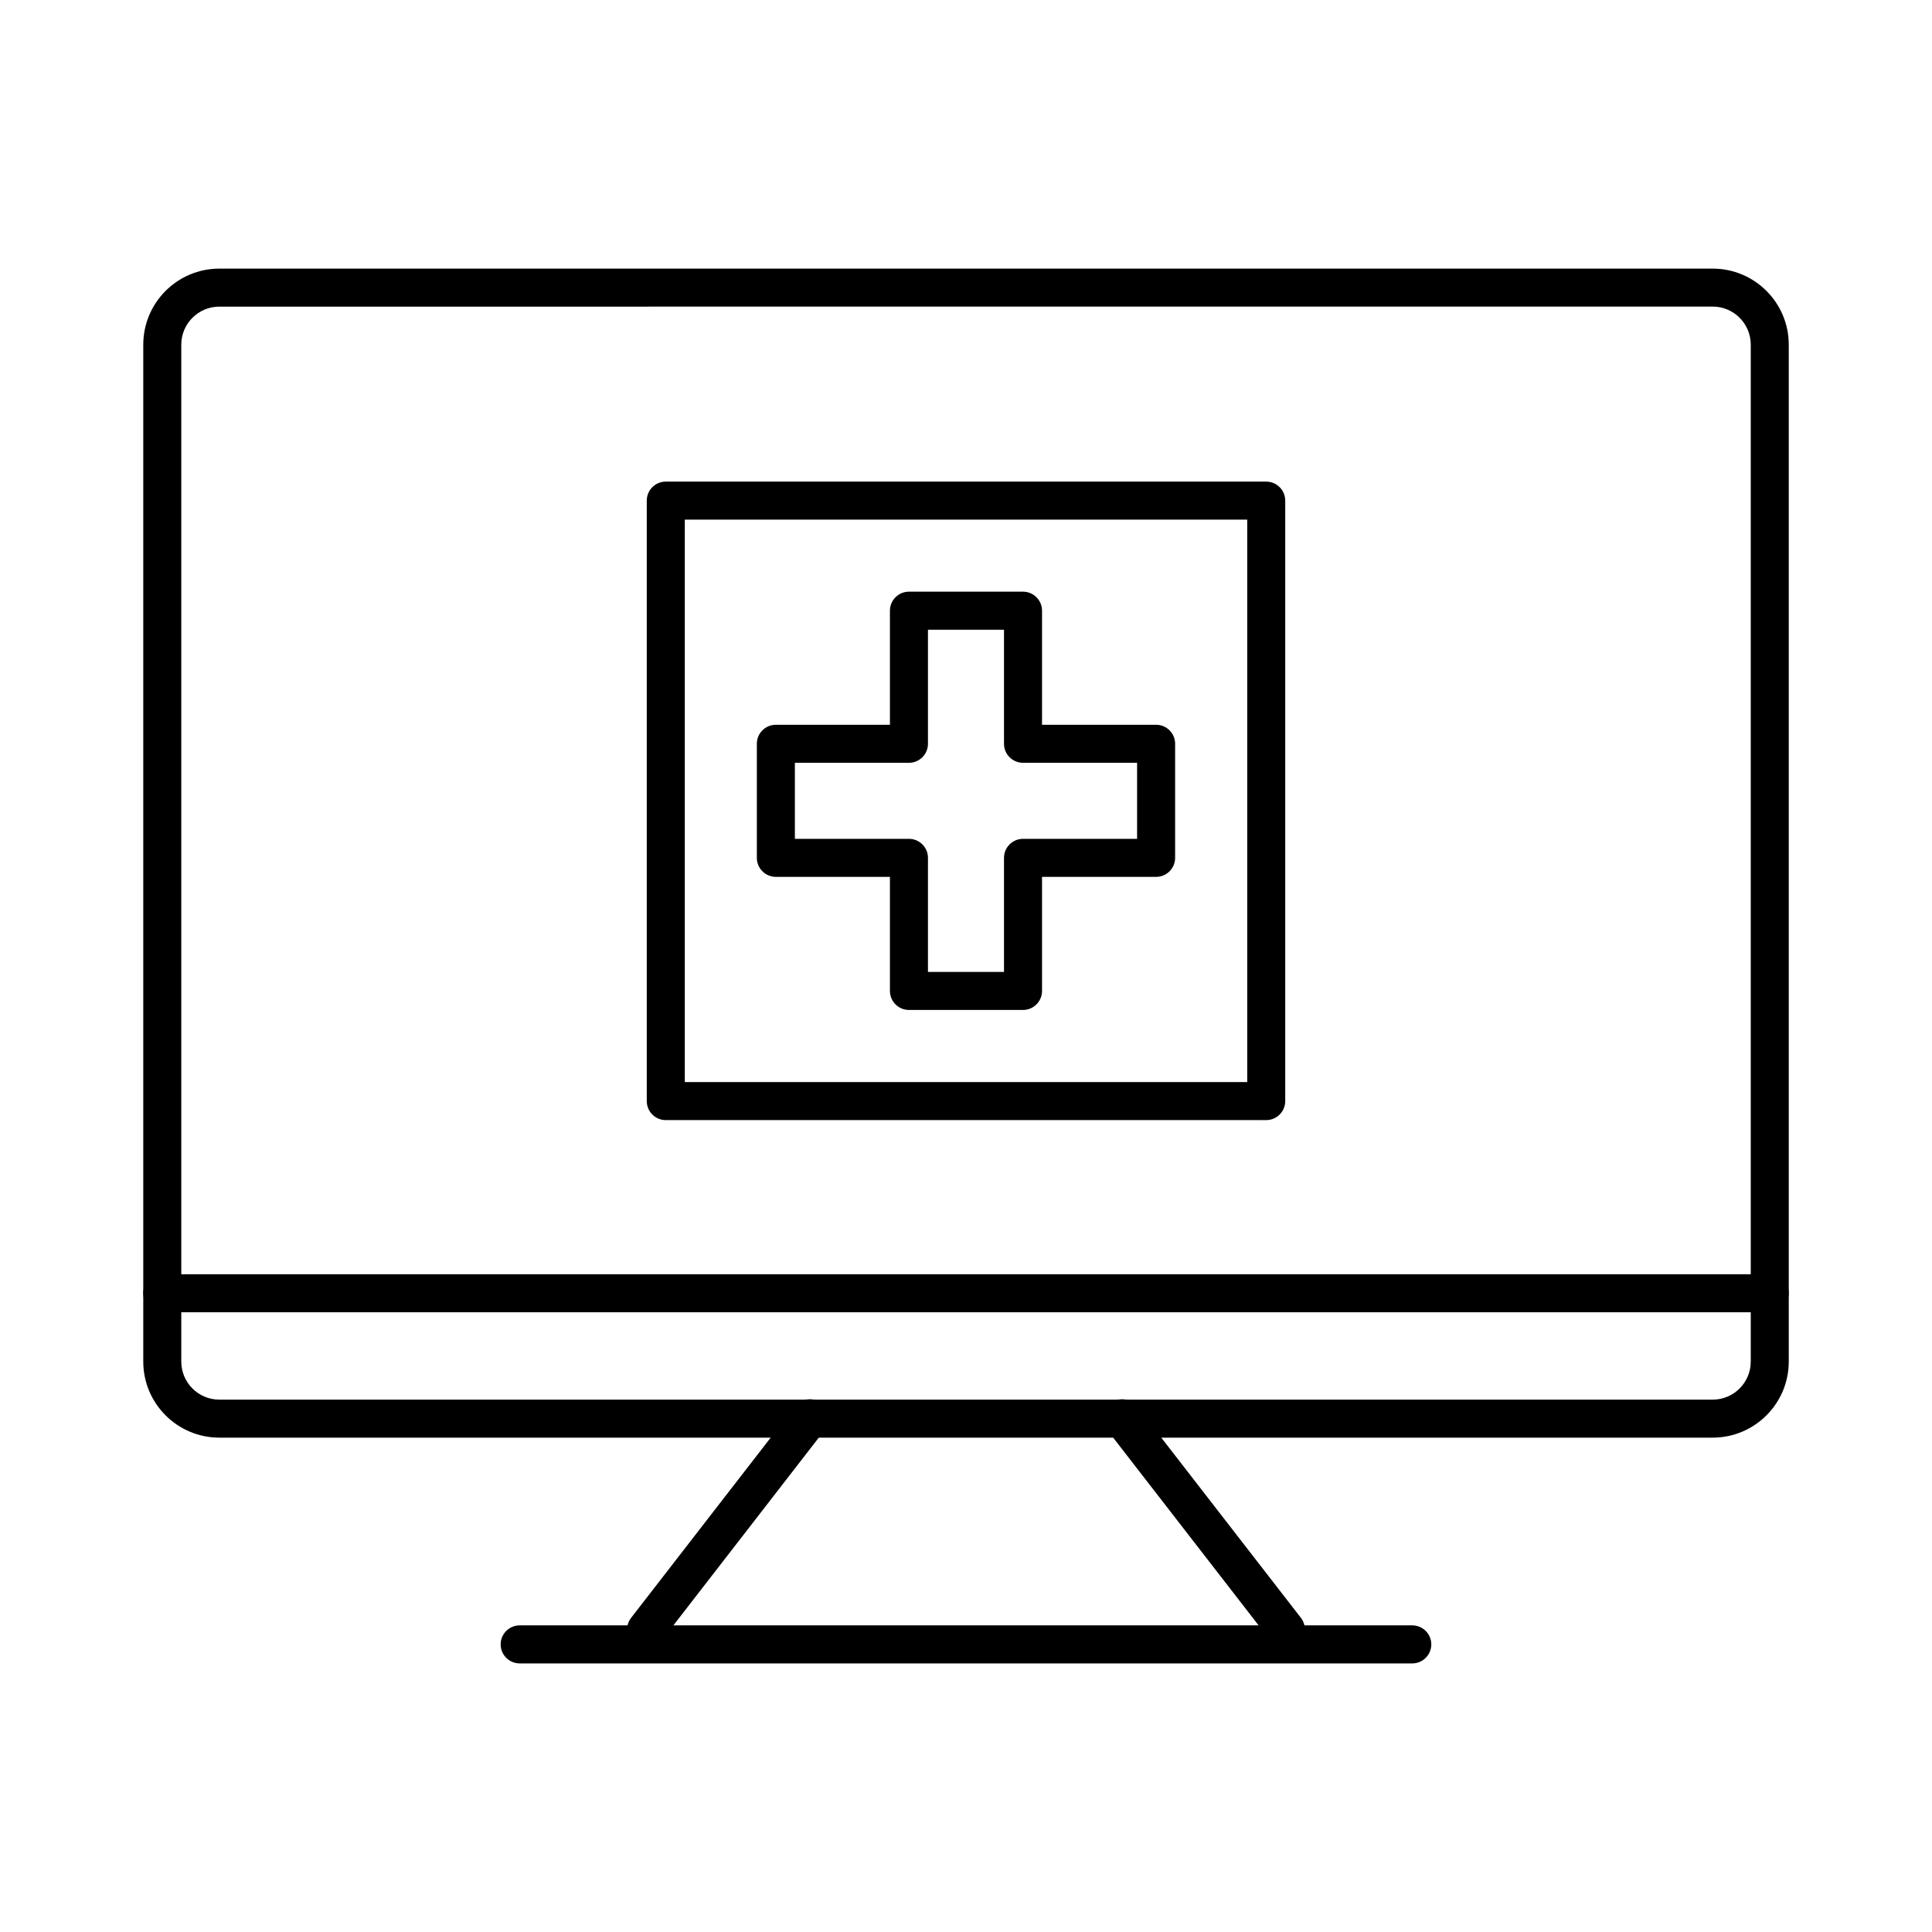
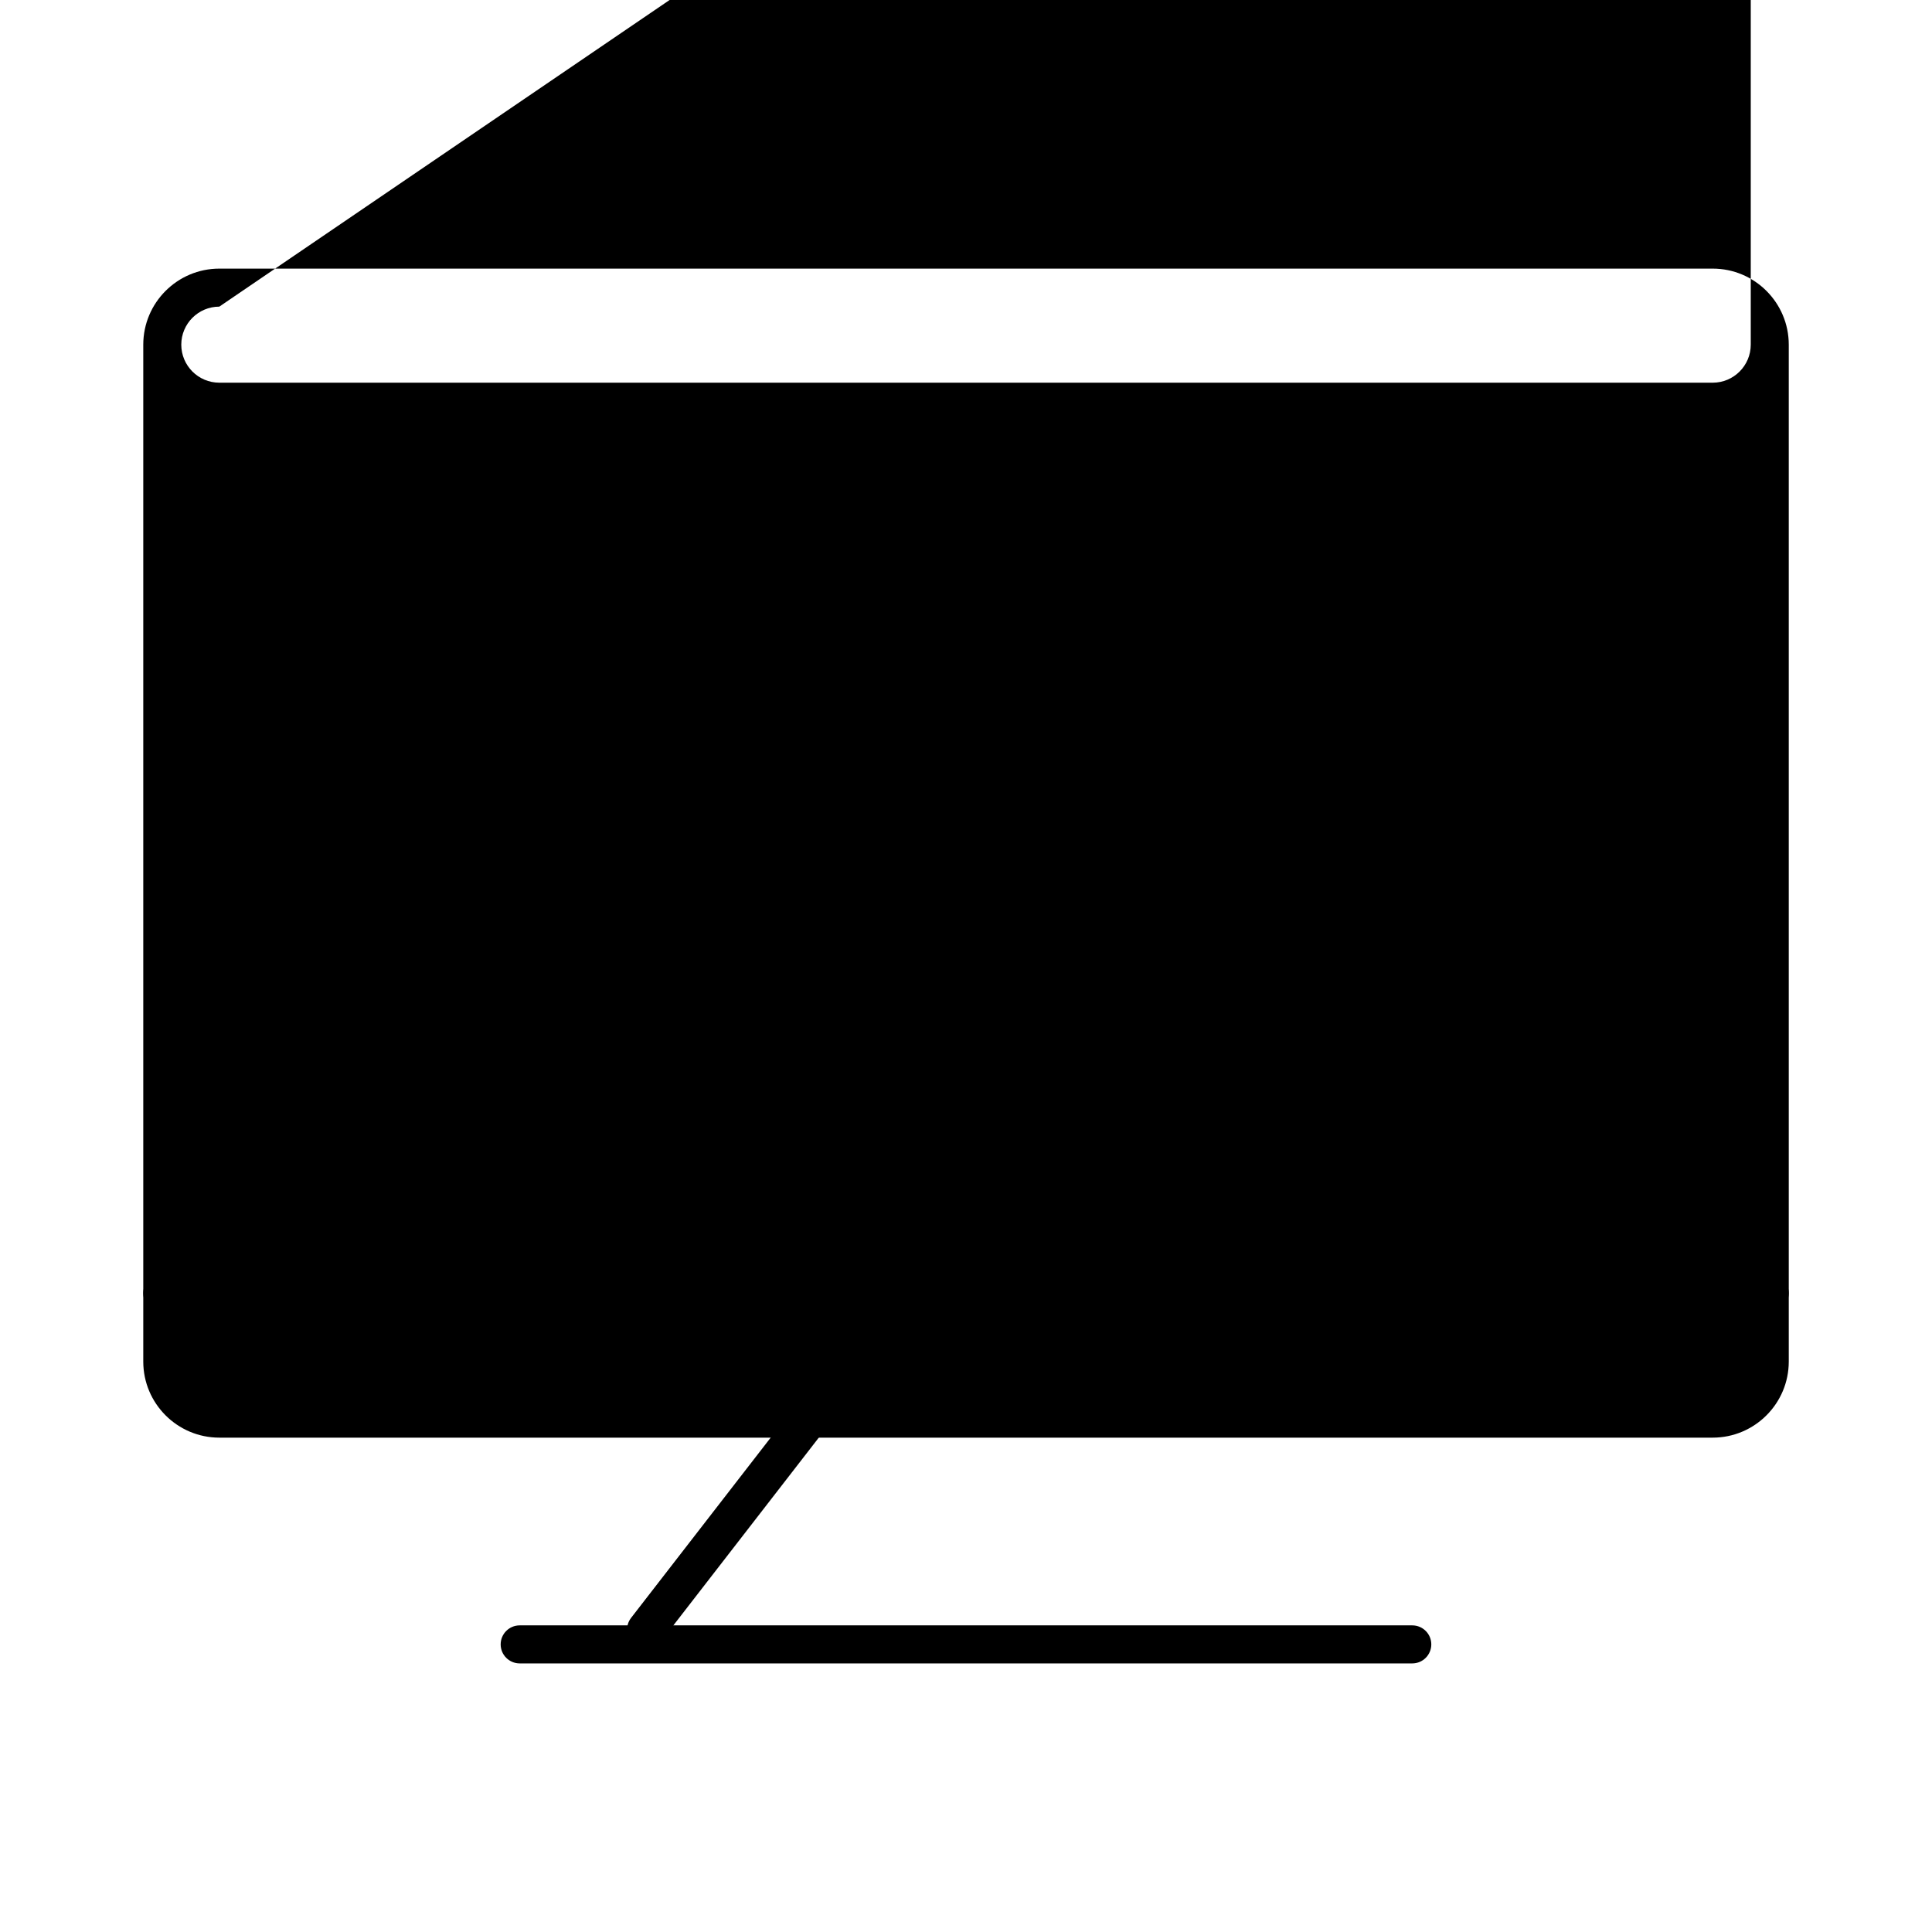
<svg xmlns="http://www.w3.org/2000/svg" fill="#000000" width="800px" height="800px" version="1.1" viewBox="144 144 512 512">
  <g>
-     <path d="m597.88 524.99h-395.76c-11.113 0-20.152-9.039-20.152-20.152v-269.5c0-11.113 9.039-20.152 20.152-20.152h395.77c11.113 0 20.152 9.039 20.152 20.152v269.5c-0.004 11.113-9.043 20.152-20.156 20.152zm-395.76-299.73c-5.559 0-10.078 4.519-10.078 10.078v269.5c0 5.559 4.519 10.078 10.078 10.078h395.77c5.559 0 10.078-4.519 10.078-10.078v-269.51c0-5.559-4.519-10.078-10.078-10.078z" />
+     <path d="m597.88 524.99h-395.76c-11.113 0-20.152-9.039-20.152-20.152v-269.5c0-11.113 9.039-20.152 20.152-20.152h395.77c11.113 0 20.152 9.039 20.152 20.152v269.5c-0.004 11.113-9.043 20.152-20.156 20.152zm-395.76-299.73c-5.559 0-10.078 4.519-10.078 10.078c0 5.559 4.519 10.078 10.078 10.078h395.77c5.559 0 10.078-4.519 10.078-10.078v-269.51c0-5.559-4.519-10.078-10.078-10.078z" />
    <path d="m612.99 491.76h-425.99c-2.781 0-5.039-2.258-5.039-5.039s2.258-5.039 5.039-5.039h426c2.781 0 5.039 2.258 5.039 5.039s-2.258 5.039-5.047 5.039z" />
    <path d="m315.23 580.87c-1.078 0-2.168-0.344-3.082-1.055-2.203-1.703-2.606-4.867-0.898-7.07l43.352-55.973c1.703-2.207 4.871-2.602 7.07-0.898 2.203 1.703 2.606 4.867 0.898 7.07l-43.352 55.973c-0.992 1.281-2.484 1.953-3.988 1.953z" />
-     <path d="m484.77 580.87c-1.5 0-2.992-0.672-3.984-1.953l-43.371-55.973c-1.703-2.203-1.305-5.359 0.898-7.07 2.195-1.703 5.356-1.305 7.07 0.898l43.371 55.973c1.703 2.203 1.305 5.359-0.898 7.07-0.926 0.711-2.008 1.055-3.086 1.055z" />
    <path d="m518.28 584.82h-236.56c-2.781 0-5.039-2.258-5.039-5.039s2.258-5.039 5.039-5.039h236.55c2.781 0 5.039 2.258 5.039 5.039s-2.254 5.039-5.035 5.039z" />
-     <path d="m415.11 411.65h-30.23c-2.781 0-5.039-2.258-5.039-5.039v-30.23h-30.23c-2.781 0-5.039-2.258-5.039-5.039v-30.23c0-2.781 2.258-5.039 5.039-5.039h30.23v-30.23c0-2.781 2.258-5.039 5.039-5.039h30.23c2.781 0 5.039 2.258 5.039 5.039v30.23h30.23c2.781 0 5.039 2.258 5.039 5.039v30.23c0 2.781-2.258 5.039-5.039 5.039h-30.23v30.23c0 2.781-2.258 5.039-5.039 5.039zm-25.191-10.078h20.152v-30.23c0-2.781 2.258-5.039 5.039-5.039h30.23v-20.152h-30.23c-2.781 0-5.039-2.258-5.039-5.039v-30.23h-20.152v30.23c0 2.781-2.258 5.039-5.039 5.039h-30.23v20.152h30.23c2.781 0 5.039 2.258 5.039 5.039z" />
    <path d="m479.56 440.84h-159.12c-2.781 0-5.039-2.258-5.039-5.039v-159.13c0-2.781 2.258-5.039 5.039-5.039h159.12c2.781 0 5.039 2.258 5.039 5.039v159.13c-0.004 2.785-2.262 5.039-5.043 5.039zm-154.08-10.074h149.05v-149.06h-149.05z" />
  </g>
</svg>